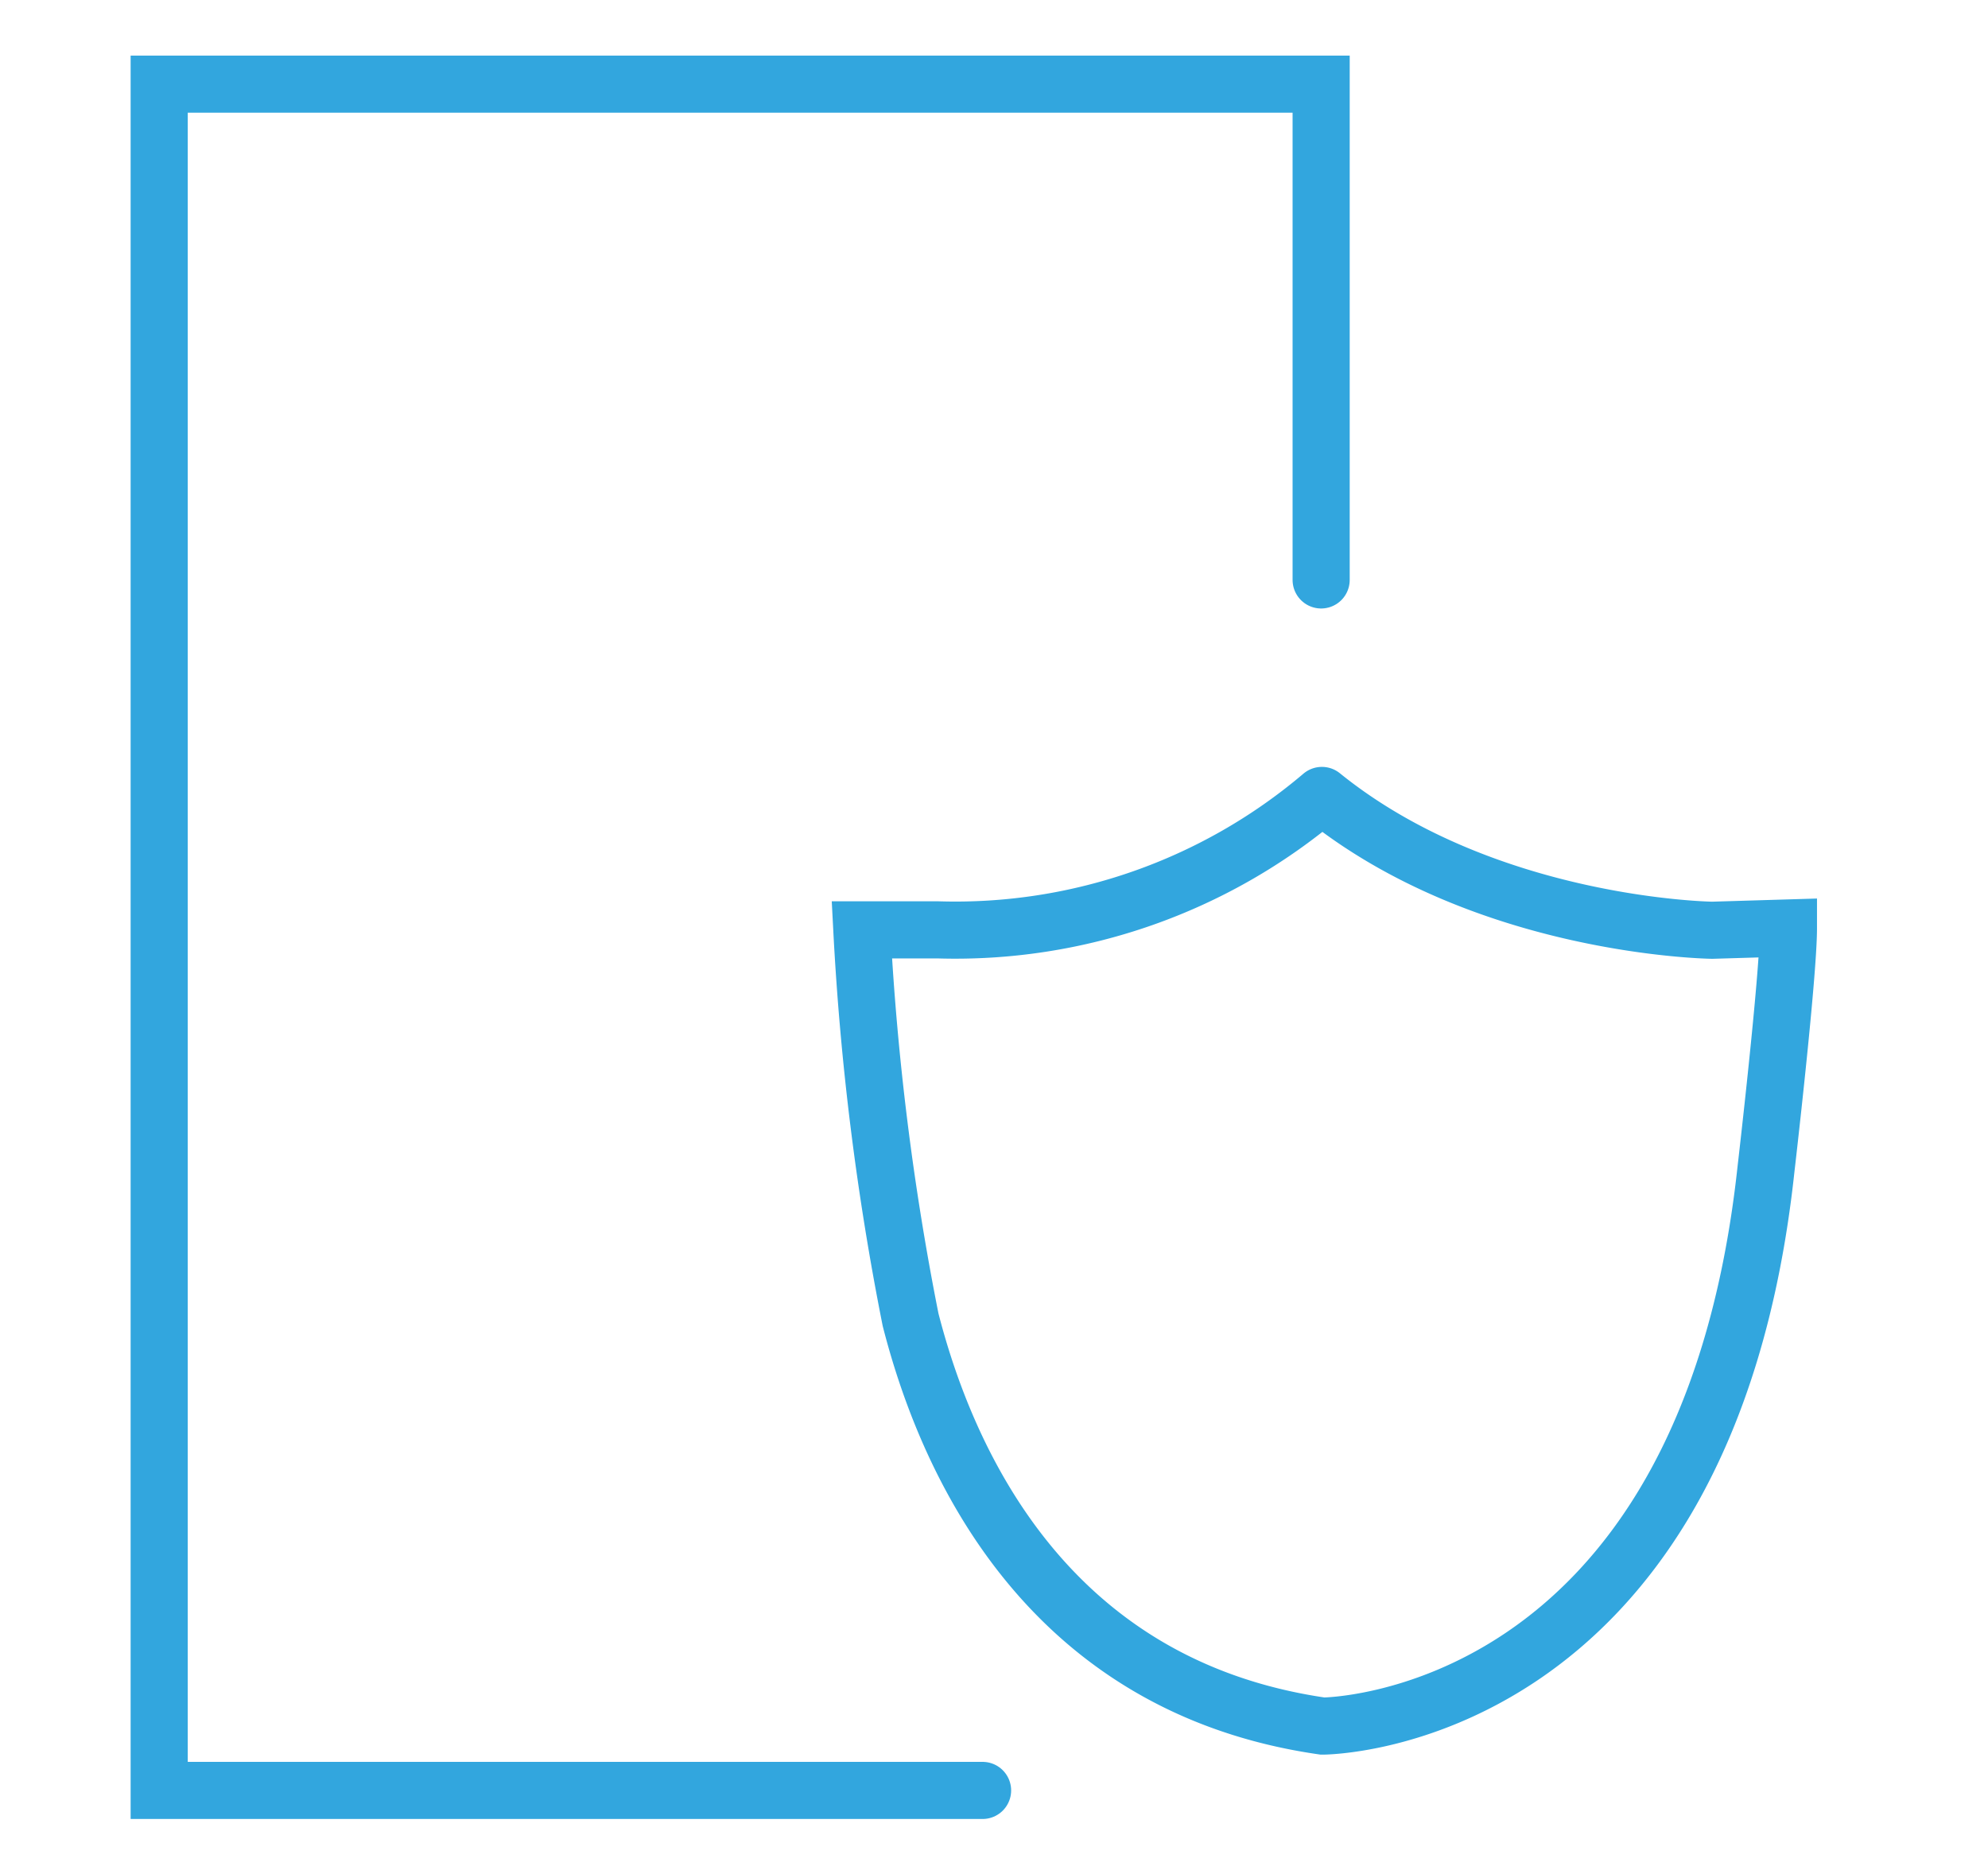
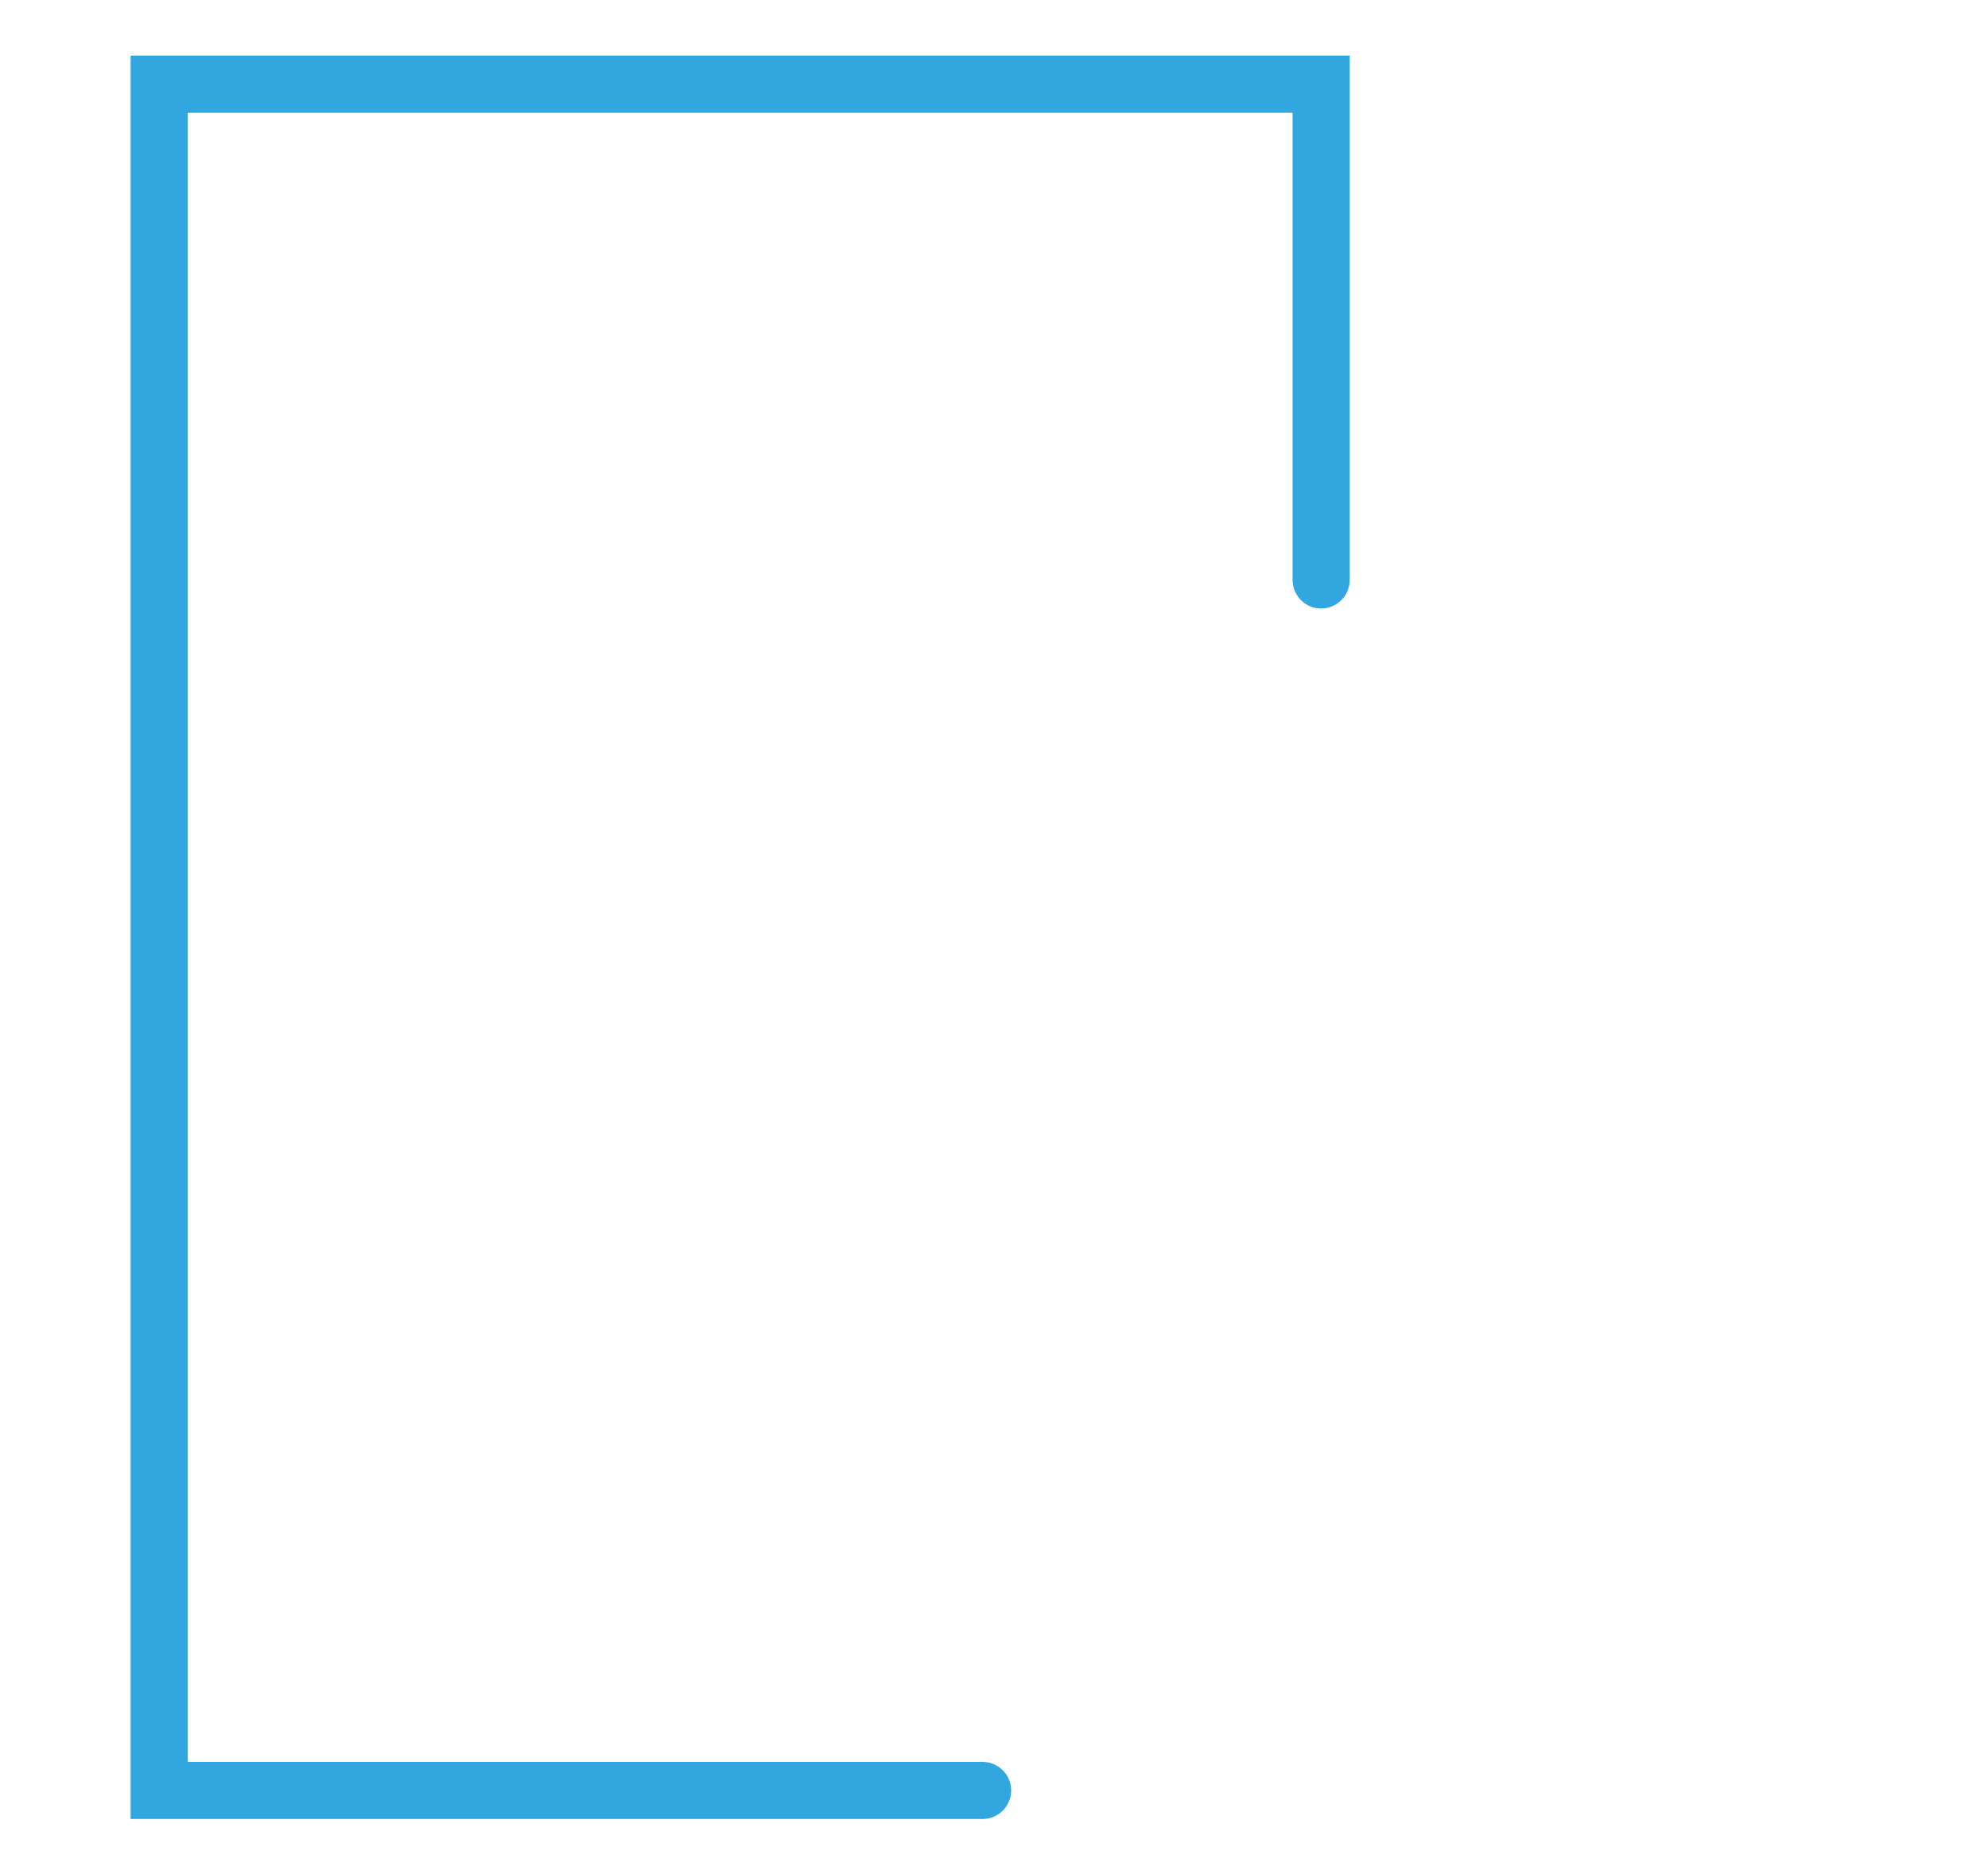
<svg xmlns="http://www.w3.org/2000/svg" id="Layer_1" data-name="Layer 1" viewBox="0 0 52.2 49.1">
  <defs>
    <style>.cls-1{fill:none;stroke:#32a6de;stroke-linecap:round;stroke-miterlimit:10;stroke-width:1.5px;}</style>
  </defs>
  <title>Compliance and Reporting</title>
  <polyline class="cls-1" points="25.8 47.02 4.18 47.02 4.18 2.21 34.69 2.21 34.69 15.23" />
-   <path class="cls-1" d="M34.71,20.89a14.87,14.87,0,0,1-10.08,3.53h-2a71.63,71.63,0,0,0,1.28,10.24c.91,3.55,3.46,9.61,10.82,10.67,0,0,10.06,0,11.64-14.62,0,0,.59-5.07.59-6.34l-2,.06S39,24.36,34.71,20.89" />
</svg>